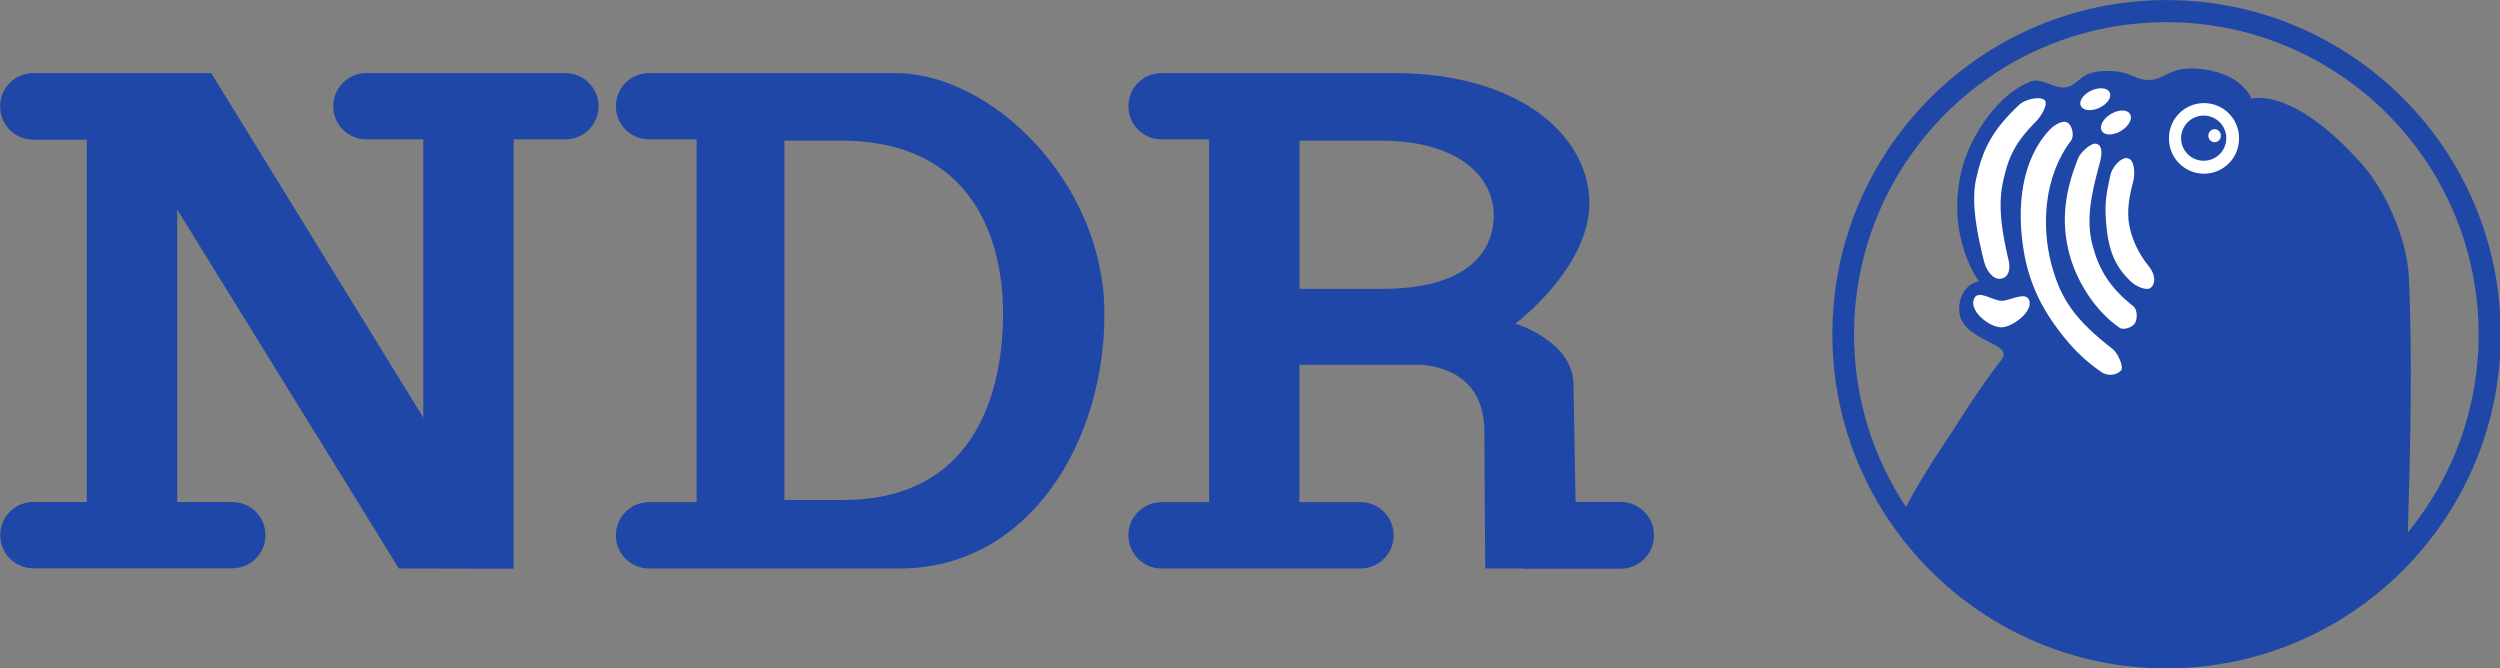
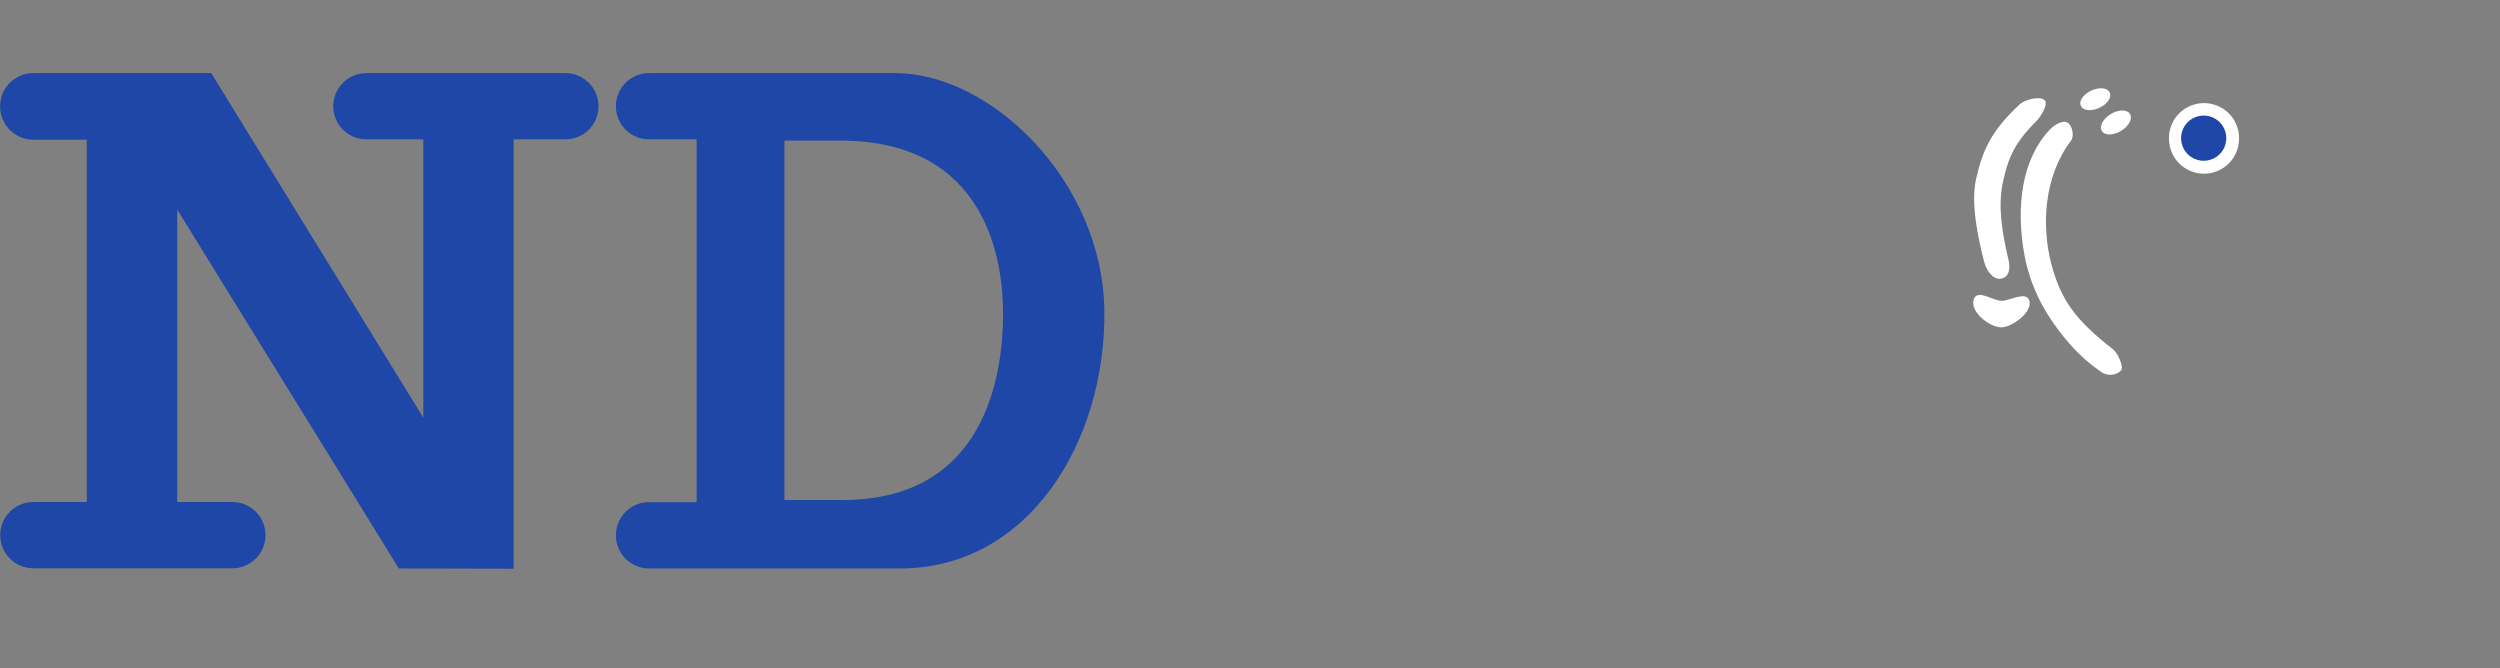
<svg xmlns="http://www.w3.org/2000/svg" xmlns:ns1="http://sodipodi.sourceforge.net/DTD/sodipodi-0.dtd" xmlns:ns2="http://www.inkscape.org/namespaces/inkscape" width="869.392" height="232.357" id="svg3425" ns1:version="0.32" ns2:version="0.46" version="1.0" ns1:docname="NDR alt Logo.svg" ns2:output_extension="org.inkscape.output.svg.inkscape">
  <rect width="100%" height="100%" fill="#808080" stroke="none" />
  <defs id="defs3427">
    <ns2:perspective ns1:type="inkscape:persp3d" ns2:vp_x="0 : 526.18109 : 1" ns2:vp_y="0 : 1000 : 0" ns2:vp_z="744.09448 : 526.18109 : 1" ns2:persp3d-origin="372.04724 : 350.78739 : 1" id="perspective3433" />
  </defs>
  <ns1:namedview id="base" pagecolor="#ffffff" bordercolor="#666666" borderopacity="1.0" ns2:pageopacity="0.0" ns2:pageshadow="2" ns2:zoom="0.96298879" ns2:cx="434.69583" ns2:cy="116.17857" ns2:document-units="px" ns2:current-layer="layer1" showgrid="false" ns2:window-width="1280" ns2:window-height="1005" ns2:window-x="-4" ns2:window-y="-4" />
  <g ns2:label="Ebene 1" ns2:groupmode="layer" id="layer1" transform="translate(63.848,-380.469)">
    <g id="g3407" transform="matrix(0.665,0,0,0.665,-199.867,295.952)">
      <g transform="translate(574.883,106.627)" id="g3312">
-         <path style="fill:#1f47a7;fill-opacity:1;fill-rule:evenodd;stroke:none;stroke-width:1px;stroke-linecap:butt;stroke-linejoin:miter;stroke-opacity:1" d="M 762.625,20.5 C 666.156,20.5 587.875,98.781 587.875,195.25 C 587.875,291.719 666.156,370 762.625,370 C 859.094,370 937.406,291.719 937.406,195.25 C 937.406,98.781 859.094,20.5 762.625,20.5 z M 762.531,32.062 C 852.682,32.062 925.844,105.256 925.844,195.406 C 925.844,234.688 911.947,270.754 888.812,298.938 C 890.11,256.106 891.332,205.2 889.281,164.531 C 888.32,145.467 877.227,120.133 864.5,105.906 C 828.071,65.186 807.125,72.094 807.125,72.094 C 807.125,72.094 801.983,57.82 778.031,56.344 C 763.426,55.455 761.398,62.663 752.719,62.281 C 745.102,61.946 744.271,57.471 731.094,57.562 C 717.175,57.663 717.365,64.447 710.438,66.031 C 704.477,67.395 697.461,60.93 691.719,63.031 C 675.341,69.025 659.599,91.119 655.188,110.656 C 647.438,144.975 664.5,167.562 664.5,167.562 C 664.5,167.562 654.777,168.974 654.188,181.438 C 653.343,199.089 683.59,199.296 676.375,208.469 C 664.694,223.319 650.625,246.094 650.625,246.094 C 650.625,246.094 633.161,271.627 626.438,285.656 C 609.245,259.795 599.219,228.768 599.219,195.406 C 599.219,105.256 672.381,32.062 762.531,32.062 z" id="path2469" />
        <path style="fill:#ffffff;fill-rule:evenodd;stroke:none;stroke-width:1px;stroke-linecap:butt;stroke-linejoin:miter;stroke-opacity:1" d="M 694.614,83.754 C 696.707,81.674 701.018,74.9 698.887,72.859 C 696.387,70.466 688.381,72.629 685.856,74.995 C 670.895,89.015 666.429,98.941 662.998,114.302 C 660.193,126.862 664.075,145.046 667.27,157.454 C 668.339,161.603 671.807,166.939 676.029,166.213 C 680.937,165.368 680.772,159.726 680.088,156.813 C 676.519,141.606 674.347,128.529 677.097,115.584 C 679.794,102.891 683.306,94.994 694.614,83.754 z" id="path2473" ns1:nodetypes="cssssssss" />
        <path style="fill:#ffffff;fill-rule:evenodd;stroke:none;stroke-width:1px;stroke-linecap:butt;stroke-linejoin:miter;stroke-opacity:1" d="M 712.695,94.008 C 714.402,91.764 713.446,86.526 711.2,84.822 C 708.548,82.811 703.869,85.819 701.587,88.24 C 686.288,104.464 684.343,129.461 687.915,151.473 C 690.835,169.473 698.223,182.638 706.069,193.032 C 712.86,202.028 719.616,208.949 728.717,215.133 C 731.649,217.125 736.348,216.879 738.757,214.278 C 740.605,212.283 736.847,204.836 734.698,203.17 C 715.179,188.031 707.186,177.249 702.227,157.881 C 697.383,138.958 698.242,113.005 712.695,94.008 z" id="path2475" ns1:nodetypes="csssssssss" />
-         <path style="fill:#ffffff;fill-rule:evenodd;stroke:none;stroke-width:1px;stroke-linecap:butt;stroke-linejoin:miter;stroke-opacity:1" d="M 727.202,107.582 C 727.72,105.648 730.626,96.867 725.994,95.649 C 723.155,94.902 717.576,100.329 716.477,103.051 C 709.286,120.862 707.682,135.733 711.341,151.388 C 715.051,167.259 725.443,183.23 738.078,191.871 C 740.092,193.248 744.514,191.741 745.933,189.756 C 747.518,187.539 747.462,182.388 745.329,180.693 C 733.057,170.938 727.481,161.803 724.03,149.122 C 720.414,135.833 723.089,122.945 727.202,107.582 z" id="path2477" ns1:nodetypes="cssssssss" />
-         <path style="fill:#ffffff;fill-rule:evenodd;stroke:none;stroke-width:1px;stroke-linecap:butt;stroke-linejoin:miter;stroke-opacity:1" d="M 733.28,111.952 C 734.052,108.271 738.548,102.541 742.252,103.194 C 746.035,103.86 746.223,111.443 745.243,115.157 C 742.926,123.937 741.861,130.998 743.107,138.014 C 744.435,145.493 747.936,153.12 753.575,160.018 C 756.171,163.194 757.48,168.17 754.429,170.912 C 752.323,172.805 746.714,170.129 744.602,168.242 C 736.517,161.017 732.785,152.628 731.464,141.219 C 729.805,126.881 731.154,122.099 733.28,111.952 z" id="path2479" ns1:nodetypes="cssssssss" />
        <path style="fill:#ffffff;fill-rule:evenodd;stroke:none;stroke-width:1px;stroke-linecap:butt;stroke-linejoin:miter;stroke-opacity:1" d="M 662.01,176.584 C 659.064,183.089 670.162,191.807 676.417,191.64 C 682.21,191.485 693.459,183.05 690.622,177.095 C 688.598,172.847 680.55,177.788 676.417,177.781 C 671.748,177.774 664.209,171.729 662.01,176.584 z" id="path3251" ns1:nodetypes="cssss" />
        <path ns1:type="arc" style="fill:#ffffff;fill-opacity:1;stroke:none;stroke-width:1.063;stroke-miterlimit:4;stroke-dasharray:none;stroke-opacity:1" id="path3253" ns1:cx="811.76874" ns1:cy="148.61456" ns1:rx="15.407595" ns1:ry="15.407595" d="M 827.176,148.615 A 15.408,15.408 0 1 1 796.361,148.615 A 15.408,15.408 0 1 1 827.176,148.615 z" transform="matrix(1.188,0,0,1.188,-182.155,-83.713)" />
        <path ns1:type="arc" style="fill:#002e9b;fill-opacity:0.878;stroke:none;stroke-width:1.063;stroke-miterlimit:4;stroke-dasharray:none;stroke-opacity:1" id="path3255" ns1:cx="785.0675" ns1:cy="95.489845" ns1:rx="10.040319" ns1:ry="10.040319" d="M 795.108,95.49 A 10.04,10.04 0 1 1 775.027,95.49 A 10.04,10.04 0 1 1 795.108,95.49 z" transform="matrix(1.176,0,0,1.176,-141.176,-19.573)" />
-         <path ns1:type="arc" style="fill:#ffffff;fill-opacity:1;stroke:none;stroke-width:1.063;stroke-miterlimit:4;stroke-dasharray:none;stroke-opacity:1" id="path3257" ns1:cx="785.38794" ns1:cy="95.703468" ns1:rx="3.9520407" ns1:ry="7.4768333" d="M 789.34,95.703 A 3.952,7.477 0 1 1 781.436,95.703 A 3.952,7.477 0 1 1 789.34,95.703 z" transform="matrix(0.829,0,0,0.454,136.683,47.981)" />
        <path ns1:type="arc" style="fill:#ffffff;fill-opacity:1;stroke:none;stroke-width:1.063;stroke-miterlimit:4;stroke-dasharray:none;stroke-opacity:1" id="path3261" ns1:cx="720.68268" ns1:cy="85.624687" ns1:rx="10.422785" ns1:ry="6.1932487" d="M 731.105,85.625 A 10.423,6.193 0 1 1 710.26,85.625 A 10.423,6.193 0 1 1 731.105,85.625 z" transform="matrix(0.704,-0.426,0.429,0.701,192.072,331.503)" />
        <path transform="matrix(0.723,-0.334,0.333,0.72,175.806,251.41)" d="M 731.105,85.625 A 10.423,6.193 0 1 1 710.26,85.625 A 10.423,6.193 0 1 1 731.105,85.625 z" ns1:ry="6.1932487" ns1:rx="10.422785" ns1:cy="85.624687" ns1:cx="720.68268" id="path3265" style="fill:#ffffff;fill-opacity:1;stroke:none;stroke-width:1.063;stroke-miterlimit:4;stroke-dasharray:none;stroke-opacity:1" ns1:type="arc" />
      </g>
      <g id="g3402">
        <path style="opacity:1;fill:#1f47a7;fill-opacity:1;stroke:none;stroke-width:1.07;stroke-miterlimit:4;stroke-dasharray:none;stroke-opacity:1" d="M 222,165.312 C 212.353,165.312 204.594,173.072 204.594,182.719 C 204.594,192.366 212.353,200.156 222,200.156 L 249.906,200.156 L 249.906,389.625 L 222,389.625 C 212.396,389.625 204.656,397.334 204.656,406.938 C 204.656,416.541 212.396,424.281 222,424.281 L 326.031,424.281 C 335.635,424.281 343.375,416.541 343.375,406.938 C 343.375,397.334 335.635,389.625 326.031,389.625 L 297.219,389.625 L 297.219,236.688 L 413.125,424.375 L 473.125,424.5 L 473.125,199.969 L 500.188,199.969 C 509.791,199.969 517.531,192.26 517.531,182.656 C 517.531,173.053 509.791,165.312 500.188,165.312 L 396.156,165.312 C 386.553,165.312 378.812,173.053 378.812,182.656 C 378.812,192.26 386.553,199.969 396.156,199.969 L 425.906,199.969 L 425.906,345.5 L 315,165.312 L 292.156,165.312 L 282.125,165.312 L 222,165.312 z" id="rect3333" ns1:nodetypes="csccccsccscccccccsccsccccccc" />
        <path style="opacity:1;fill:#1f47a7;fill-opacity:1;stroke:none;stroke-width:1.379;stroke-miterlimit:4;stroke-dasharray:none;stroke-opacity:1" d="M 543.969,165.312 C 534.365,165.312 526.625,173.053 526.625,182.656 C 526.625,192.26 534.365,199.969 543.969,199.969 L 568.844,199.969 L 568.844,389.688 L 543.969,389.688 C 534.365,389.688 526.625,397.428 526.625,407.031 C 526.625,416.635 534.365,424.375 543.969,424.375 L 597.094,424.375 L 648,424.375 C 659.636,424.375 651.388,424.375 675.125,424.375 C 742.919,424.375 782.971,357.328 782.062,289.438 C 781.161,222.038 723.014,165.312 672.656,165.312 C 656.173,165.312 659.108,165.312 648,165.312 L 596.594,165.312 L 543.969,165.312 z M 614.75,200.625 C 614.75,200.625 567.476,200.625 643.969,200.625 C 720.115,200.625 729.344,262.56 729.094,292.375 C 728.844,322.19 720.457,388.562 645.188,388.562 C 570.409,388.562 614.75,388.562 614.75,388.562 L 614.75,200.625 z" id="rect3346" />
-         <path style="opacity:1;fill:#1f47a7;fill-opacity:1;stroke:none;stroke-width:1.379;stroke-miterlimit:4;stroke-dasharray:none;stroke-opacity:1" d="M 811.969,165.312 C 802.365,165.312 794.625,173.053 794.625,182.656 C 794.625,192.26 802.365,199.969 811.969,199.969 L 836.844,199.969 L 836.844,389.688 L 811.969,389.688 C 802.365,389.688 794.625,397.428 794.625,407.031 C 794.625,416.635 802.365,424.375 811.969,424.375 L 916,424.375 C 925.604,424.375 933.344,416.635 933.344,407.031 C 933.344,397.428 925.604,389.688 916,389.688 L 884.062,389.688 L 884.062,317.875 L 949.062,317.875 C 963.032,319.526 980.748,326.762 980.781,352.844 C 980.812,376.946 981.25,424.375 981.25,424.375 L 1000.438,424.375 C 1001.097,424.45 1001.757,424.5 1002.438,424.5 L 1052,424.5 C 1061.677,424.5 1069.469,416.709 1069.469,407.031 C 1069.469,397.354 1061.677,389.562 1052,389.562 L 1028.469,389.562 C 1028.174,372.688 1027.758,348.596 1027.375,327.719 C 1026.957,305.427 996.969,296.312 996.969,296.312 C 996.969,296.312 1035.902,267.313 1035.688,232.969 C 1035.473,198.624 999.833,165.313 933.438,165.312 C 887.811,165.312 908.323,165.312 916,165.312 L 859.594,165.312 L 811.969,165.312 z M 884.125,200.625 C 884.125,200.625 911.248,200.625 926.312,200.625 C 969.481,200.625 986.295,221.429 985.688,240.625 C 985.08,259.821 970.844,278.156 927.062,278.156 C 911.013,278.156 884.125,278.156 884.125,278.156 L 884.125,200.625 z" id="rect3356" />
      </g>
    </g>
  </g>
</svg>